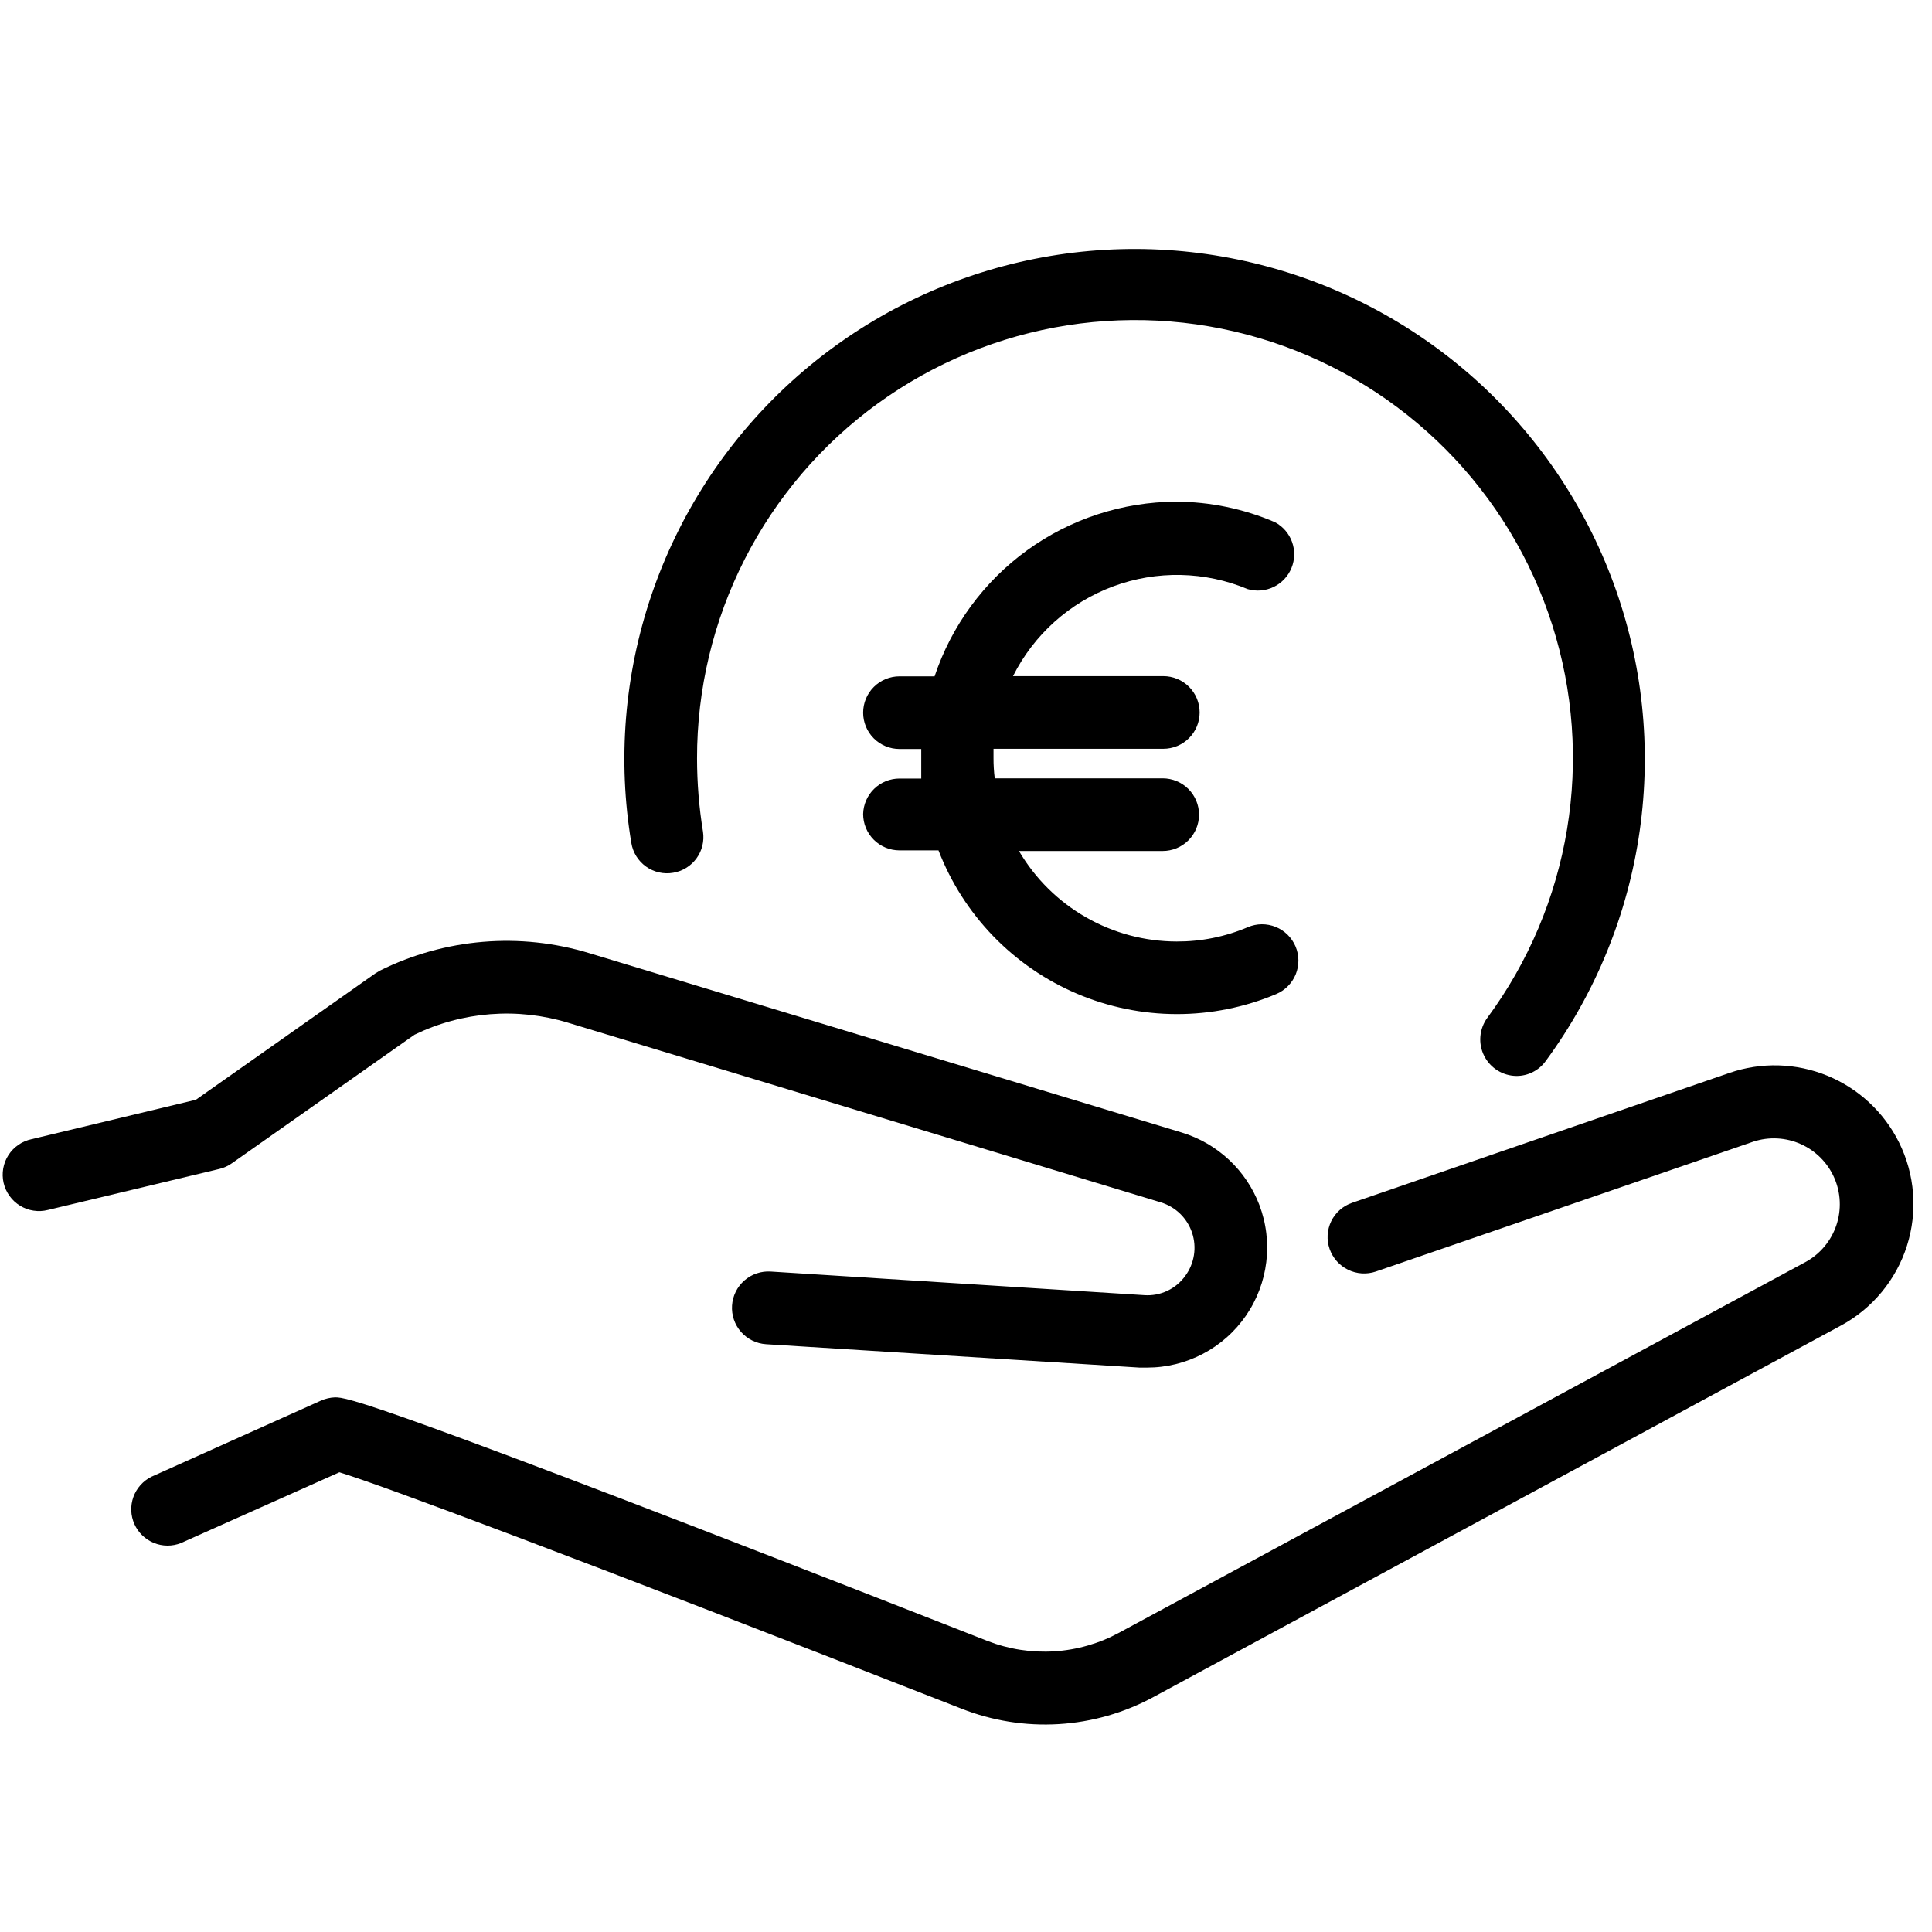
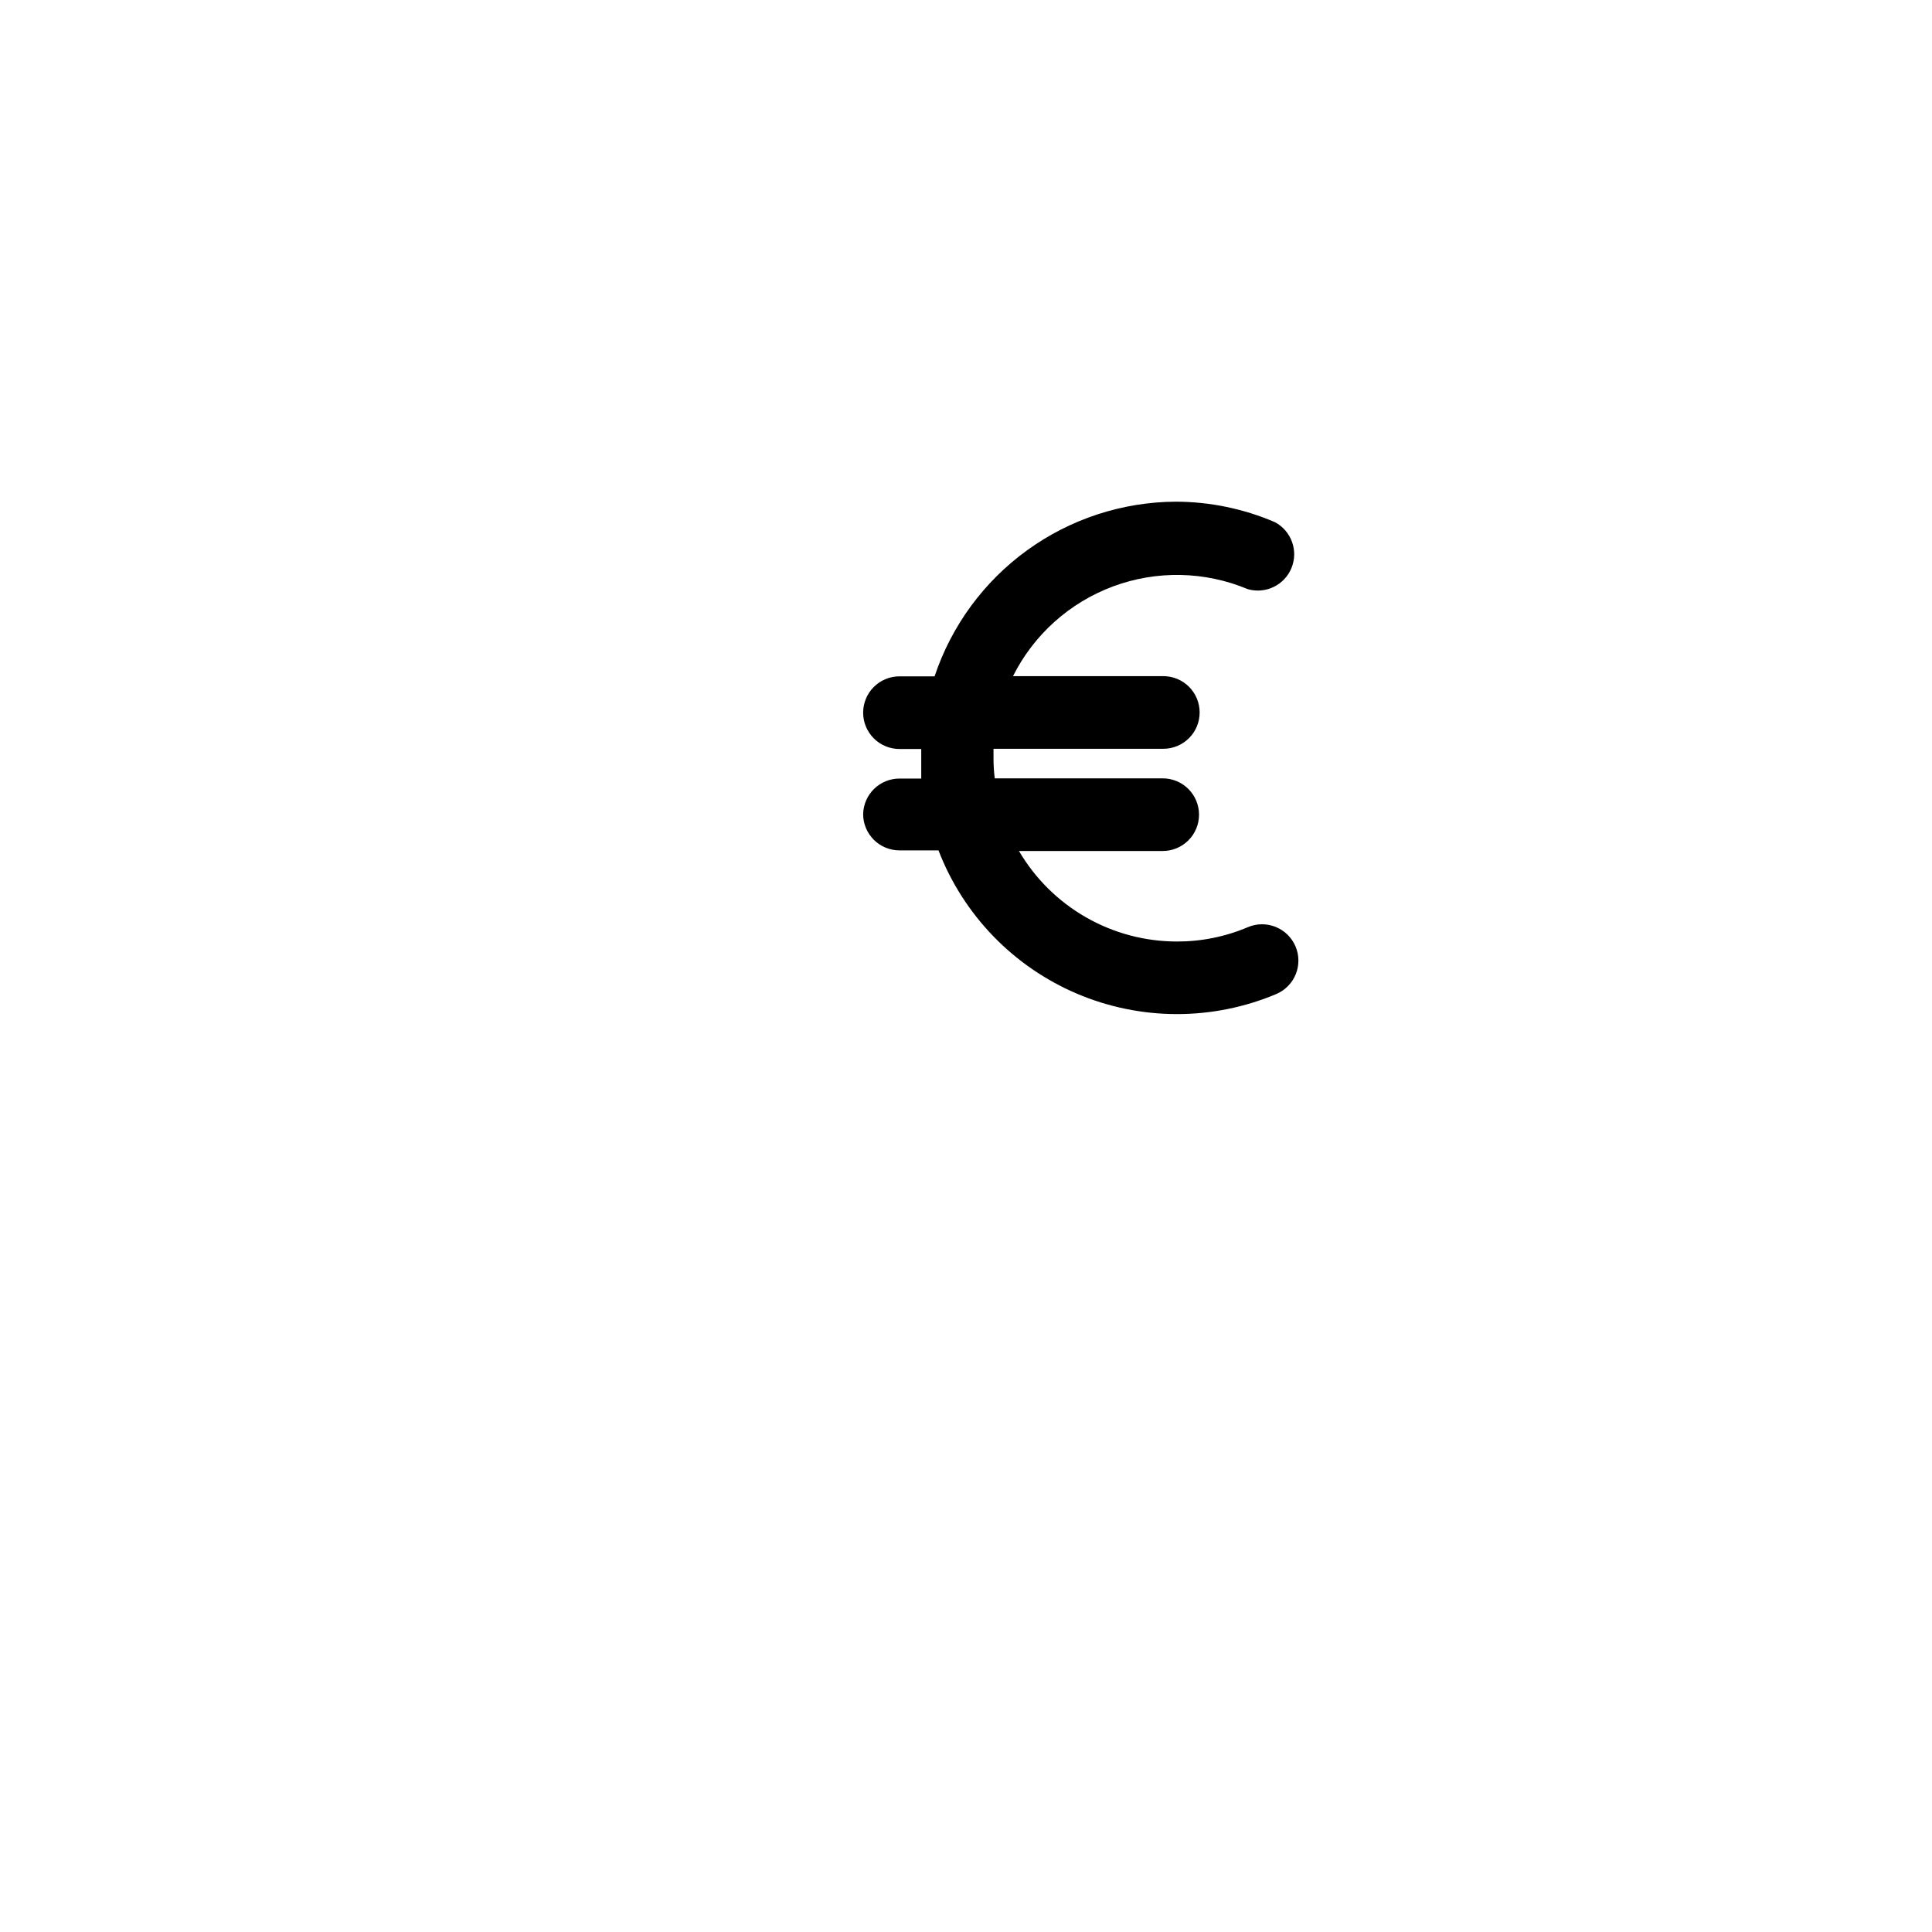
<svg xmlns="http://www.w3.org/2000/svg" width="1080" zoomAndPan="magnify" viewBox="0 0 810 810" height="1080" preserveAspectRatio="xMidYMid meet" version="1.0">
-   <path fill="#000000" d="M 97.27 487.668 L 173.793 433.801 C 178.77 431.387 183.93 429.457 189.273 428.016 C 194.613 426.57 200.039 425.633 205.559 425.207 C 211.074 424.777 216.582 424.867 222.082 425.473 C 227.578 426.082 232.977 427.191 238.266 428.809 L 486.688 504.102 C 487.445 504.332 488.188 504.605 488.914 504.926 C 489.641 505.242 490.344 505.605 491.027 506.008 C 491.711 506.41 492.367 506.852 492.996 507.332 C 493.625 507.812 494.223 508.332 494.793 508.883 C 495.359 509.438 495.891 510.02 496.391 510.637 C 496.887 511.254 497.348 511.898 497.77 512.57 C 498.188 513.242 498.566 513.934 498.906 514.652 C 499.242 515.367 499.539 516.102 499.789 516.855 C 500.039 517.605 500.242 518.371 500.398 519.145 C 500.559 519.922 500.672 520.707 500.734 521.496 C 500.801 522.285 500.816 523.074 500.789 523.867 C 500.758 524.66 500.684 525.445 500.559 526.227 C 500.434 527.012 500.266 527.781 500.047 528.547 C 499.832 529.309 499.57 530.055 499.266 530.785 C 498.961 531.516 498.613 532.227 498.223 532.918 C 497.832 533.605 497.402 534.27 496.934 534.906 C 495.965 536.262 494.84 537.473 493.559 538.539 C 492.281 539.605 490.887 540.492 489.379 541.199 C 487.875 541.906 486.301 542.414 484.664 542.719 C 483.027 543.023 481.379 543.113 479.715 542.996 L 323.141 533.102 C 322.141 533.035 321.141 533.07 320.148 533.199 C 319.152 533.332 318.184 533.559 317.234 533.883 C 316.285 534.203 315.375 534.617 314.508 535.117 C 313.641 535.617 312.828 536.199 312.074 536.863 C 311.324 537.523 310.641 538.25 310.031 539.047 C 309.422 539.844 308.895 540.688 308.453 541.59 C 308.008 542.488 307.656 543.422 307.398 544.391 C 307.141 545.355 306.977 546.34 306.914 547.34 C 306.848 548.34 306.883 549.34 307.012 550.332 C 307.145 551.324 307.371 552.297 307.695 553.246 C 308.016 554.195 308.43 555.102 308.93 555.969 C 309.434 556.836 310.016 557.648 310.676 558.402 C 311.336 559.152 312.066 559.836 312.863 560.445 C 313.656 561.055 314.504 561.582 315.402 562.023 C 316.305 562.465 317.238 562.816 318.207 563.074 C 319.176 563.336 320.16 563.496 321.16 563.562 L 477.738 573.371 L 480.922 573.371 C 481.934 573.371 482.949 573.34 483.961 573.277 C 484.973 573.219 485.98 573.125 486.988 573.004 C 487.992 572.883 488.996 572.727 489.992 572.547 C 490.992 572.363 491.98 572.148 492.965 571.906 C 493.949 571.664 494.926 571.391 495.895 571.09 C 496.863 570.789 497.82 570.457 498.766 570.098 C 499.715 569.738 500.652 569.352 501.578 568.938 C 502.5 568.52 503.41 568.078 504.309 567.605 C 505.207 567.133 506.09 566.637 506.957 566.113 C 507.824 565.59 508.676 565.039 509.512 564.461 C 510.344 563.887 511.16 563.285 511.961 562.66 C 512.758 562.035 513.535 561.387 514.297 560.715 C 515.055 560.043 515.793 559.352 516.508 558.633 C 517.227 557.918 517.922 557.18 518.594 556.422 C 519.266 555.664 519.914 554.887 520.539 554.086 C 521.164 553.289 521.766 552.473 522.344 551.641 C 522.918 550.805 523.469 549.957 523.992 549.09 C 524.52 548.223 525.016 547.34 525.488 546.441 C 525.961 545.543 526.402 544.633 526.82 543.711 C 527.238 542.785 527.625 541.852 527.984 540.902 C 528.344 539.953 528.676 538.996 528.977 538.031 C 529.281 537.062 529.551 536.086 529.797 535.102 C 530.039 534.117 530.25 533.129 530.434 532.133 C 530.617 531.137 530.77 530.133 530.895 529.129 C 531.016 528.121 531.109 527.113 531.172 526.102 C 531.23 525.09 531.262 524.078 531.266 523.062 C 531.266 522.051 531.234 521.039 531.176 520.027 C 531.113 519.016 531.023 518.004 530.902 517 C 530.781 515.992 530.629 514.992 530.445 513.996 C 530.266 512.996 530.051 512.008 529.809 511.023 C 529.566 510.039 529.297 509.062 528.996 508.094 C 528.695 507.125 528.363 506.168 528.008 505.219 C 527.324 503.426 526.543 501.676 525.66 499.973 C 524.777 498.27 523.801 496.617 522.73 495.023 C 521.664 493.43 520.508 491.902 519.262 490.441 C 518.02 488.98 516.695 487.594 515.297 486.281 C 513.895 484.969 512.422 483.742 510.883 482.598 C 509.34 481.453 507.738 480.398 506.078 479.438 C 504.418 478.473 502.707 477.609 500.945 476.84 C 499.188 476.074 497.391 475.41 495.555 474.844 L 247.133 399.637 C 243.527 398.539 239.883 397.617 236.191 396.863 C 232.5 396.113 228.781 395.535 225.035 395.137 C 221.289 394.734 217.535 394.516 213.77 394.469 C 210 394.426 206.242 394.562 202.488 394.875 C 198.734 395.188 195.004 395.676 191.297 396.34 C 187.586 397.008 183.922 397.848 180.293 398.859 C 176.664 399.875 173.094 401.055 169.578 402.406 C 166.062 403.758 162.617 405.273 159.246 406.953 L 157.266 408.156 L 82.117 461.078 L 13.258 477.598 C 12.762 477.703 12.273 477.828 11.789 477.98 C 11.309 478.133 10.836 478.309 10.371 478.504 C 9.906 478.703 9.453 478.926 9.008 479.168 C 8.566 479.414 8.137 479.676 7.723 479.965 C 7.305 480.25 6.902 480.559 6.52 480.883 C 6.133 481.211 5.762 481.555 5.41 481.918 C 5.059 482.281 4.727 482.66 4.414 483.055 C 4.102 483.453 3.809 483.863 3.535 484.289 C 3.262 484.711 3.012 485.152 2.781 485.602 C 2.551 486.051 2.344 486.512 2.16 486.98 C 1.977 487.453 1.82 487.93 1.684 488.418 C 1.547 488.906 1.438 489.398 1.348 489.895 C 1.262 490.391 1.199 490.895 1.164 491.398 C 1.125 491.902 1.113 492.406 1.129 492.91 C 1.141 493.414 1.18 493.918 1.242 494.418 C 1.305 494.922 1.395 495.418 1.508 495.91 C 1.621 496.402 1.758 496.887 1.918 497.367 C 2.078 497.848 2.262 498.316 2.473 498.777 C 2.68 499.238 2.91 499.684 3.164 500.121 C 3.414 500.562 3.688 500.984 3.984 501.395 C 4.277 501.805 4.594 502.199 4.926 502.578 C 5.262 502.957 5.613 503.32 5.984 503.664 C 6.352 504.008 6.738 504.332 7.141 504.637 C 7.543 504.945 7.961 505.23 8.391 505.492 C 8.82 505.758 9.266 506 9.719 506.219 C 10.176 506.438 10.641 506.637 11.113 506.809 C 11.59 506.984 12.07 507.133 12.559 507.262 C 13.051 507.387 13.543 507.488 14.043 507.562 C 14.543 507.641 15.043 507.691 15.551 507.719 C 16.055 507.746 16.559 507.75 17.062 507.727 C 17.57 507.703 18.07 507.652 18.57 507.578 C 19.07 507.508 19.566 507.41 20.055 507.285 L 92.02 490.074 C 93.926 489.613 95.676 488.812 97.27 487.668 Z M 97.27 487.668 " fill-opacity="1" fill-rule="nonzero" />
-   <path fill="#000000" d="M 796.141 478.891 C 795.363 477.328 794.516 475.801 793.598 474.312 C 792.684 472.828 791.703 471.383 790.656 469.984 C 789.609 468.586 788.504 467.238 787.336 465.938 C 786.168 464.641 784.945 463.395 783.664 462.207 C 782.387 461.016 781.055 459.887 779.676 458.82 C 778.293 457.75 776.867 456.746 775.395 455.805 C 773.922 454.863 772.41 453.992 770.859 453.188 C 769.309 452.383 767.727 451.648 766.109 450.984 C 764.492 450.324 762.852 449.734 761.18 449.223 C 759.512 448.707 757.82 448.27 756.113 447.906 C 754.402 447.547 752.684 447.262 750.945 447.055 C 749.211 446.848 747.473 446.719 745.727 446.668 C 743.98 446.617 742.234 446.645 740.492 446.754 C 738.746 446.859 737.012 447.043 735.285 447.309 C 733.559 447.57 731.844 447.91 730.148 448.328 C 728.453 448.746 726.777 449.238 725.125 449.805 L 566.914 504.273 C 565.965 504.594 565.055 505.004 564.184 505.504 C 563.316 506.004 562.504 506.586 561.75 507.246 C 560.996 507.906 560.316 508.637 559.707 509.43 C 559.098 510.227 558.574 511.078 558.133 511.977 C 557.691 512.879 557.344 513.812 557.09 514.781 C 556.836 515.75 556.68 516.738 556.621 517.738 C 556.562 518.738 556.602 519.734 556.738 520.727 C 556.879 521.719 557.113 522.688 557.445 523.637 C 557.773 524.578 558.191 525.48 558.699 526.344 C 559.203 527.203 559.789 528.008 560.453 528.758 C 561.117 529.504 561.848 530.18 562.641 530.785 C 563.438 531.387 564.285 531.91 565.184 532.348 C 566.082 532.789 567.012 533.137 567.977 533.391 C 568.945 533.648 569.926 533.809 570.922 533.875 C 571.922 533.938 572.914 533.906 573.906 533.773 C 574.898 533.645 575.867 533.422 576.812 533.102 L 735.113 478.633 C 735.918 478.367 736.734 478.141 737.562 477.953 C 738.391 477.762 739.227 477.613 740.066 477.5 C 740.906 477.387 741.754 477.316 742.602 477.281 C 743.449 477.246 744.297 477.25 745.145 477.297 C 745.992 477.34 746.836 477.422 747.676 477.543 C 748.516 477.664 749.348 477.824 750.172 478.023 C 751 478.223 751.812 478.457 752.617 478.73 C 753.422 479.004 754.211 479.312 754.984 479.66 C 755.762 480.008 756.516 480.387 757.258 480.805 C 757.996 481.219 758.715 481.668 759.414 482.148 C 760.113 482.633 760.789 483.145 761.438 483.691 C 762.09 484.234 762.715 484.809 763.312 485.41 C 763.91 486.012 764.48 486.641 765.023 487.293 C 765.562 487.949 766.07 488.625 766.551 489.328 C 767.027 490.027 767.473 490.75 767.883 491.492 C 768.293 492.234 768.672 492.992 769.012 493.77 C 769.355 494.547 769.66 495.34 769.926 496.145 C 770.195 496.949 770.426 497.762 770.621 498.59 C 770.812 499.418 770.969 500.25 771.086 501.09 C 771.203 501.93 771.277 502.773 771.316 503.621 C 771.355 504.469 771.355 505.316 771.316 506.164 C 771.277 507.012 771.199 507.855 771.082 508.695 C 770.965 509.539 770.809 510.371 770.613 511.195 C 770.422 512.023 770.188 512.84 769.918 513.645 C 769.648 514.449 769.344 515.238 769 516.016 C 768.66 516.793 768.281 517.551 767.871 518.293 C 767.457 519.035 767.012 519.754 766.535 520.457 C 766.055 521.156 765.547 521.832 765.004 522.488 C 764.465 523.141 763.895 523.77 763.293 524.371 C 762.695 524.973 762.07 525.543 761.418 526.086 C 760.766 526.633 760.09 527.145 759.395 527.625 C 758.695 528.105 757.973 528.555 757.234 528.969 L 469.301 684.461 C 467.207 685.598 465.059 686.621 462.852 687.527 C 460.648 688.434 458.398 689.215 456.109 689.875 C 453.82 690.539 451.5 691.074 449.152 691.48 C 446.801 691.891 444.438 692.172 442.059 692.324 C 439.68 692.473 437.301 692.496 434.918 692.391 C 432.535 692.285 430.168 692.047 427.812 691.684 C 425.457 691.32 423.129 690.828 420.824 690.211 C 418.523 689.594 416.262 688.852 414.039 687.988 C 153.477 585.762 145.387 585.934 140.48 585.848 C 138.414 585.93 136.434 586.387 134.539 587.227 L 63.441 619.148 C 62.57 619.586 61.75 620.098 60.98 620.688 C 60.211 621.281 59.504 621.941 58.859 622.668 C 58.215 623.395 57.645 624.176 57.148 625.012 C 56.652 625.848 56.242 626.723 55.914 627.637 C 55.586 628.551 55.348 629.488 55.203 630.449 C 55.055 631.41 54.996 632.375 55.035 633.344 C 55.07 634.316 55.199 635.273 55.422 636.223 C 55.641 637.168 55.949 638.082 56.344 638.973 C 56.738 639.859 57.215 640.699 57.773 641.496 C 58.328 642.293 58.957 643.027 59.656 643.703 C 60.352 644.379 61.109 644.984 61.922 645.516 C 62.734 646.047 63.59 646.496 64.488 646.867 C 65.391 647.234 66.316 647.512 67.27 647.703 C 68.223 647.895 69.184 647.992 70.156 648 C 71.125 648.008 72.09 647.922 73.047 647.742 C 74 647.566 74.93 647.297 75.836 646.941 L 142.289 617.258 C 160.277 622.762 236.285 651.074 402.934 716.297 C 406.176 717.582 409.48 718.688 412.844 719.609 C 416.207 720.531 419.609 721.27 423.055 721.82 C 426.5 722.371 429.961 722.73 433.445 722.898 C 436.93 723.07 440.414 723.051 443.895 722.84 C 447.375 722.629 450.836 722.227 454.273 721.637 C 457.711 721.047 461.105 720.27 464.457 719.309 C 467.809 718.344 471.098 717.203 474.328 715.879 C 477.555 714.555 480.699 713.062 483.762 711.395 L 771.695 555.816 C 773.336 554.938 774.93 553.977 776.477 552.941 C 778.023 551.906 779.516 550.801 780.957 549.621 C 782.398 548.441 783.777 547.195 785.102 545.883 C 786.422 544.57 787.676 543.199 788.863 541.766 C 790.051 540.336 791.168 538.848 792.215 537.309 C 793.262 535.77 794.23 534.18 795.121 532.547 C 796.016 530.914 796.828 529.242 797.559 527.531 C 798.289 525.82 798.938 524.074 799.5 522.301 C 800.066 520.527 800.543 518.73 800.934 516.91 C 801.324 515.09 801.625 513.258 801.84 511.41 C 802.055 509.559 802.18 507.703 802.215 505.844 C 802.25 503.984 802.195 502.125 802.051 500.27 C 801.906 498.414 801.676 496.566 801.355 494.734 C 801.031 492.902 800.625 491.09 800.129 489.293 C 799.633 487.5 799.051 485.734 798.387 483.996 C 797.719 482.258 796.973 480.555 796.141 478.891 Z M 796.141 478.891 " fill-opacity="1" fill-rule="nonzero" />
  <path fill="#000000" d="M 361.875 341.297 C 361.875 342.297 361.973 343.289 362.168 344.27 C 362.363 345.25 362.652 346.203 363.035 347.125 C 363.418 348.051 363.887 348.926 364.441 349.758 C 364.996 350.59 365.629 351.359 366.336 352.066 C 367.043 352.773 367.812 353.406 368.645 353.961 C 369.477 354.516 370.355 354.984 371.281 355.367 C 372.203 355.75 373.156 356.039 374.137 356.234 C 375.121 356.43 376.109 356.527 377.109 356.527 L 393.465 356.527 C 394.109 358.195 394.793 359.848 395.52 361.48 C 396.242 363.117 397.008 364.73 397.816 366.328 C 398.621 367.922 399.469 369.496 400.352 371.051 C 401.238 372.605 402.16 374.137 403.121 375.641 C 404.086 377.148 405.082 378.633 406.121 380.09 C 407.156 381.547 408.227 382.977 409.336 384.379 C 410.441 385.785 411.586 387.16 412.762 388.504 C 413.938 389.852 415.148 391.168 416.391 392.453 C 417.633 393.742 418.906 394.996 420.211 396.215 C 421.516 397.438 422.852 398.629 424.219 399.781 C 425.582 400.938 426.977 402.059 428.395 403.145 C 429.816 404.23 431.266 405.281 432.738 406.293 C 434.211 407.305 435.711 408.281 437.23 409.219 C 438.754 410.16 440.301 411.059 441.867 411.918 C 443.434 412.781 445.023 413.602 446.629 414.383 C 448.238 415.164 449.867 415.906 451.512 416.605 C 453.156 417.305 454.82 417.965 456.5 418.582 C 458.176 419.195 459.871 419.773 461.578 420.305 C 463.285 420.836 465.004 421.324 466.734 421.77 C 468.469 422.219 470.211 422.621 471.961 422.98 C 473.715 423.336 475.473 423.652 477.242 423.922 C 479.012 424.195 480.785 424.422 482.562 424.602 C 484.344 424.785 486.125 424.922 487.91 425.016 C 489.695 425.105 491.484 425.156 493.273 425.16 C 495.062 425.164 496.848 425.121 498.633 425.035 C 500.422 424.949 502.203 424.816 503.984 424.641 C 505.766 424.469 507.539 424.246 509.309 423.984 C 511.074 423.719 512.836 423.41 514.59 423.059 C 516.344 422.707 518.086 422.309 519.82 421.871 C 521.555 421.43 523.277 420.949 524.984 420.422 C 526.695 419.898 528.391 419.328 530.07 418.719 C 531.75 418.109 533.418 417.457 535.066 416.762 C 535.984 416.371 536.859 415.895 537.688 415.336 C 538.516 414.773 539.281 414.137 539.98 413.422 C 540.684 412.711 541.309 411.938 541.859 411.102 C 542.406 410.266 542.871 409.383 543.246 408.457 C 543.621 407.527 543.902 406.574 544.09 405.594 C 544.277 404.609 544.367 403.617 544.359 402.617 C 544.352 401.617 544.25 400.629 544.047 399.648 C 543.844 398.672 543.547 397.719 543.156 396.801 C 542.766 395.879 542.289 395.004 541.727 394.176 C 541.164 393.348 540.527 392.586 539.816 391.883 C 539.102 391.184 538.328 390.555 537.492 390.008 C 536.656 389.457 535.773 388.996 534.848 388.621 C 533.918 388.246 532.965 387.965 531.98 387.777 C 531 387.59 530.008 387.5 529.008 387.504 C 528.008 387.512 527.016 387.617 526.039 387.82 C 525.059 388.023 524.105 388.32 523.188 388.711 C 518.465 390.719 513.59 392.227 508.559 393.242 C 503.527 394.258 498.449 394.754 493.316 394.734 C 489.988 394.727 486.676 394.508 483.375 394.07 C 480.074 393.633 476.816 392.984 473.602 392.125 C 470.387 391.266 467.242 390.199 464.164 388.93 C 461.086 387.66 458.105 386.199 455.219 384.539 C 452.332 382.883 449.566 381.047 446.918 379.031 C 444.27 377.016 441.766 374.836 439.402 372.492 C 437.035 370.148 434.836 367.664 432.793 365.035 C 430.754 362.406 428.891 359.656 427.207 356.785 L 487.465 356.785 C 488.465 356.785 489.453 356.688 490.438 356.492 C 491.418 356.297 492.371 356.008 493.293 355.625 C 494.219 355.242 495.098 354.773 495.93 354.219 C 496.758 353.664 497.531 353.031 498.238 352.324 C 498.945 351.617 499.574 350.848 500.133 350.016 C 500.688 349.188 501.156 348.309 501.539 347.383 C 501.922 346.461 502.211 345.508 502.406 344.527 C 502.602 343.547 502.699 342.555 502.699 341.555 C 502.699 340.555 502.602 339.566 502.406 338.586 C 502.211 337.602 501.922 336.652 501.539 335.727 C 501.156 334.805 500.688 333.926 500.133 333.094 C 499.574 332.262 498.945 331.492 498.238 330.785 C 497.531 330.078 496.758 329.445 495.93 328.891 C 495.098 328.336 494.219 327.867 493.293 327.484 C 492.371 327.102 491.418 326.812 490.438 326.617 C 489.453 326.422 488.465 326.324 487.465 326.324 L 417.051 326.324 C 416.695 323.469 416.52 320.598 416.535 317.719 C 416.535 316.43 416.535 315.223 416.535 313.934 L 487.723 313.934 C 488.723 313.934 489.711 313.836 490.695 313.641 C 491.676 313.445 492.629 313.156 493.551 312.773 C 494.477 312.391 495.355 311.922 496.188 311.367 C 497.02 310.812 497.789 310.18 498.496 309.473 C 499.203 308.766 499.832 307.996 500.391 307.164 C 500.945 306.332 501.414 305.457 501.797 304.531 C 502.18 303.609 502.469 302.656 502.664 301.676 C 502.859 300.695 502.957 299.703 502.957 298.703 C 502.957 297.703 502.859 296.711 502.664 295.73 C 502.469 294.75 502.18 293.797 501.797 292.875 C 501.414 291.949 500.945 291.074 500.391 290.242 C 499.832 289.41 499.203 288.641 498.496 287.934 C 497.789 287.227 497.02 286.594 496.188 286.039 C 495.355 285.484 494.477 285.016 493.551 284.633 C 492.629 284.25 491.676 283.961 490.695 283.766 C 489.711 283.57 488.723 283.473 487.723 283.473 L 424.711 283.473 C 425.789 281.32 426.969 279.223 428.242 277.18 C 429.52 275.141 430.887 273.16 432.348 271.25 C 433.809 269.336 435.355 267.496 436.992 265.727 C 438.625 263.957 440.34 262.27 442.133 260.664 C 443.926 259.059 445.789 257.539 447.727 256.105 C 449.66 254.676 451.66 253.336 453.723 252.094 C 455.785 250.848 457.898 249.703 460.07 248.66 C 462.238 247.613 464.453 246.672 466.711 245.836 C 468.965 245 471.258 244.27 473.586 243.648 C 475.91 243.023 478.262 242.512 480.637 242.113 C 483.012 241.711 485.398 241.422 487.801 241.246 C 490.203 241.07 492.605 241.004 495.016 241.055 C 497.422 241.105 499.82 241.266 502.215 241.539 C 504.605 241.816 506.98 242.199 509.336 242.699 C 511.691 243.195 514.02 243.805 516.32 244.52 C 518.617 245.238 520.879 246.059 523.102 246.988 C 523.996 247.25 524.91 247.426 525.84 247.52 C 526.766 247.613 527.695 247.621 528.629 247.543 C 529.559 247.465 530.473 247.301 531.375 247.055 C 532.277 246.809 533.145 246.484 533.988 246.078 C 534.828 245.672 535.625 245.191 536.379 244.641 C 537.129 244.09 537.824 243.473 538.465 242.793 C 539.105 242.109 539.676 241.379 540.18 240.594 C 540.684 239.809 541.113 238.98 541.465 238.117 C 541.82 237.254 542.09 236.363 542.277 235.449 C 542.469 234.535 542.574 233.613 542.594 232.68 C 542.609 231.746 542.547 230.82 542.395 229.898 C 542.242 228.977 542.008 228.078 541.691 227.199 C 541.375 226.32 540.98 225.48 540.508 224.672 C 540.039 223.867 539.496 223.109 538.887 222.406 C 538.277 221.699 537.605 221.055 536.875 220.473 C 536.148 219.887 535.371 219.375 534.547 218.938 C 527.98 216.113 521.195 213.977 514.195 212.527 C 507.195 211.078 500.121 210.348 492.973 210.332 C 490.195 210.344 487.418 210.465 484.648 210.695 C 481.883 210.922 479.125 211.262 476.383 211.703 C 473.637 212.148 470.918 212.695 468.215 213.352 C 465.516 214.008 462.844 214.766 460.203 215.629 C 457.562 216.492 454.957 217.457 452.391 218.52 C 449.824 219.586 447.305 220.75 444.828 222.012 C 442.352 223.273 439.93 224.629 437.559 226.078 C 435.191 227.527 432.879 229.066 430.629 230.695 C 428.379 232.324 426.195 234.039 424.078 235.84 C 421.961 237.637 419.914 239.516 417.945 241.473 C 415.973 243.434 414.082 245.465 412.27 247.57 C 410.457 249.676 408.727 251.848 407.086 254.086 C 405.441 256.328 403.887 258.625 402.422 260.988 C 400.957 263.348 399.586 265.762 398.309 268.23 C 397.031 270.695 395.852 273.207 394.77 275.77 C 393.691 278.328 392.711 280.922 391.828 283.559 L 377.109 283.559 C 376.109 283.559 375.121 283.656 374.137 283.852 C 373.156 284.047 372.203 284.336 371.281 284.719 C 370.355 285.102 369.477 285.57 368.645 286.125 C 367.812 286.68 367.043 287.312 366.336 288.02 C 365.629 288.727 365 289.496 364.441 290.328 C 363.887 291.16 363.418 292.035 363.035 292.961 C 362.652 293.883 362.363 294.836 362.168 295.816 C 361.973 296.797 361.875 297.789 361.875 298.789 C 361.875 299.789 361.973 300.781 362.168 301.762 C 362.363 302.742 362.652 303.695 363.035 304.617 C 363.418 305.543 363.887 306.418 364.441 307.25 C 364.996 308.082 365.629 308.852 366.336 309.559 C 367.043 310.266 367.812 310.898 368.645 311.453 C 369.477 312.008 370.355 312.477 371.281 312.859 C 372.203 313.242 373.156 313.531 374.137 313.727 C 375.121 313.922 376.109 314.02 377.109 314.02 L 386.234 314.02 C 386.234 315.312 386.234 316.516 386.234 317.805 C 386.234 320.645 386.234 323.398 386.234 326.41 L 377.109 326.41 C 376.125 326.41 375.148 326.504 374.18 326.695 C 373.211 326.883 372.273 327.164 371.359 327.535 C 370.445 327.91 369.578 328.363 368.75 328.906 C 367.926 329.445 367.164 330.059 366.457 330.75 C 365.75 331.438 365.121 332.188 364.559 333 C 364 333.812 363.523 334.672 363.133 335.574 C 362.738 336.48 362.438 337.414 362.227 338.375 C 362.016 339.336 361.898 340.312 361.875 341.297 Z M 361.875 341.297 " fill-opacity="1" fill-rule="nonzero" />
-   <path fill="#000000" d="M 282.25 365.906 C 283.223 365.746 284.172 365.492 285.094 365.145 C 286.016 364.797 286.895 364.363 287.73 363.844 C 288.57 363.328 289.348 362.73 290.07 362.062 C 290.793 361.391 291.441 360.656 292.02 359.859 C 292.598 359.062 293.094 358.215 293.508 357.32 C 293.922 356.43 294.242 355.504 294.477 354.547 C 294.711 353.59 294.848 352.617 294.891 351.633 C 294.934 350.648 294.883 349.672 294.734 348.699 C 293.078 338.523 292.246 328.285 292.238 317.977 C 292.23 314.363 292.332 310.754 292.543 307.148 C 292.75 303.539 293.066 299.941 293.488 296.352 C 293.906 292.762 294.434 289.191 295.066 285.633 C 295.699 282.074 296.434 278.539 297.277 275.023 C 298.117 271.508 299.062 268.023 300.109 264.562 C 301.156 261.105 302.305 257.68 303.551 254.289 C 304.801 250.898 306.148 247.547 307.598 244.238 C 309.047 240.926 310.59 237.66 312.23 234.441 C 313.871 231.219 315.602 228.051 317.43 224.934 C 319.258 221.816 321.176 218.754 323.184 215.75 C 325.191 212.746 327.289 209.805 329.473 206.922 C 331.652 204.043 333.918 201.23 336.266 198.48 C 338.617 195.734 341.043 193.059 343.551 190.457 C 346.055 187.852 348.637 185.324 351.293 182.875 C 353.949 180.422 356.676 178.051 359.473 175.762 C 362.266 173.473 365.129 171.266 368.055 169.145 C 370.98 167.023 373.969 164.988 377.012 163.043 C 380.059 161.098 383.16 159.246 386.316 157.484 C 389.473 155.723 392.68 154.055 395.934 152.48 C 399.188 150.91 402.484 149.434 405.828 148.055 C 409.168 146.676 412.547 145.398 415.965 144.223 C 419.383 143.043 422.832 141.965 426.312 140.992 C 429.793 140.016 433.297 139.145 436.832 138.379 C 440.363 137.609 443.914 136.945 447.484 136.387 C 451.059 135.832 454.641 135.379 458.238 135.031 C 461.84 134.684 465.445 134.445 469.055 134.312 C 472.668 134.18 476.281 134.152 479.895 134.23 C 483.508 134.312 487.117 134.496 490.719 134.789 C 494.324 135.082 497.914 135.48 501.492 135.984 C 505.074 136.492 508.633 137.102 512.176 137.816 C 515.719 138.531 519.238 139.352 522.734 140.273 C 526.23 141.195 529.695 142.223 533.129 143.348 C 536.562 144.477 539.961 145.703 543.32 147.031 C 546.684 148.359 550.004 149.785 553.281 151.309 C 556.559 152.836 559.789 154.453 562.969 156.168 C 566.152 157.883 569.281 159.691 572.355 161.59 C 575.43 163.488 578.445 165.477 581.406 167.555 C 584.363 169.633 587.254 171.797 590.086 174.043 C 592.914 176.293 595.676 178.621 598.367 181.035 C 601.059 183.445 603.68 185.934 606.223 188.5 C 608.77 191.066 611.238 193.703 613.625 196.418 C 616.016 199.129 618.32 201.906 620.547 204.754 C 622.773 207.602 624.91 210.516 626.965 213.488 C 629.016 216.461 630.98 219.496 632.855 222.586 C 634.727 225.676 636.508 228.816 638.195 232.012 C 639.883 235.207 641.477 238.449 642.973 241.738 C 644.469 245.027 645.867 248.359 647.168 251.73 C 648.469 255.102 649.668 258.512 650.766 261.953 C 651.863 265.395 652.859 268.867 653.754 272.371 C 654.645 275.871 655.438 279.395 656.121 282.941 C 656.805 286.492 657.387 290.055 657.859 293.641 C 658.336 297.223 658.703 300.812 658.965 304.418 C 659.227 308.023 659.383 311.629 659.43 315.242 C 659.48 318.855 659.422 322.469 659.258 326.078 C 659.094 329.688 658.824 333.289 658.445 336.883 C 658.066 340.477 657.586 344.059 656.996 347.621 C 656.406 351.188 655.715 354.73 654.918 358.258 C 654.117 361.781 653.215 365.277 652.211 368.75 C 651.207 372.219 650.102 375.66 648.895 379.066 C 647.684 382.469 646.379 385.836 644.969 389.168 C 643.562 392.496 642.059 395.777 640.457 399.02 C 638.859 402.258 637.164 405.449 635.375 408.586 C 633.582 411.727 631.703 414.812 629.73 417.84 C 627.762 420.867 625.699 423.836 623.555 426.742 C 622.723 427.879 622.062 429.109 621.57 430.426 C 621.078 431.746 620.773 433.109 620.656 434.512 C 620.539 435.914 620.613 437.305 620.883 438.688 C 621.148 440.07 621.598 441.391 622.23 442.648 C 622.863 443.906 623.652 445.059 624.602 446.098 C 625.551 447.137 626.621 448.031 627.816 448.777 C 629.012 449.52 630.285 450.09 631.637 450.484 C 632.988 450.879 634.367 451.082 635.777 451.098 C 636.969 451.098 638.145 450.965 639.301 450.688 C 640.461 450.414 641.57 450.008 642.633 449.469 C 643.695 448.93 644.68 448.273 645.586 447.504 C 646.496 446.73 647.301 445.863 648 444.898 C 650.602 441.363 653.094 437.75 655.473 434.059 C 657.852 430.367 660.117 426.609 662.262 422.777 C 664.41 418.949 666.438 415.055 668.348 411.102 C 670.254 407.145 672.039 403.137 673.699 399.07 C 675.359 395.008 676.895 390.895 678.301 386.738 C 679.711 382.578 680.988 378.379 682.137 374.141 C 683.285 369.902 684.301 365.633 685.188 361.332 C 686.074 357.031 686.828 352.711 687.445 348.363 C 688.066 344.016 688.551 339.652 688.898 335.277 C 689.25 330.902 689.465 326.516 689.547 322.129 C 689.625 317.738 689.57 313.348 689.383 308.965 C 689.191 304.578 688.867 300.199 688.406 295.832 C 687.949 291.465 687.355 287.117 686.625 282.789 C 685.898 278.457 685.039 274.156 684.047 269.879 C 683.051 265.602 681.93 261.359 680.676 257.152 C 679.422 252.941 678.039 248.777 676.527 244.656 C 675.016 240.531 673.379 236.461 671.617 232.438 C 669.855 228.418 667.973 224.453 665.965 220.547 C 663.961 216.641 661.836 212.801 659.594 209.023 C 657.348 205.25 654.992 201.547 652.52 197.918 C 650.051 194.289 647.469 190.738 644.781 187.266 C 642.09 183.797 639.297 180.41 636.398 177.109 C 633.5 173.812 630.504 170.605 627.406 167.492 C 624.312 164.375 621.121 161.359 617.84 158.441 C 614.559 155.523 611.191 152.711 607.734 150 C 604.281 147.289 600.746 144.688 597.129 142.195 C 593.512 139.699 589.824 137.32 586.062 135.055 C 582.301 132.789 578.473 130.641 574.578 128.613 C 570.684 126.582 566.73 124.672 562.719 122.887 C 558.707 121.102 554.641 119.438 550.527 117.902 C 546.414 116.367 542.254 114.957 538.055 113.676 C 533.852 112.398 529.617 111.246 525.344 110.227 C 521.07 109.207 516.773 108.32 512.445 107.566 C 508.117 106.812 503.773 106.191 499.406 105.703 C 495.043 105.215 490.668 104.863 486.281 104.645 C 481.895 104.43 477.504 104.348 473.113 104.398 C 468.719 104.453 464.332 104.641 459.953 104.961 C 455.574 105.285 451.207 105.742 446.855 106.332 C 442.504 106.926 438.172 107.648 433.867 108.508 C 429.559 109.367 425.281 110.355 421.035 111.477 C 416.789 112.598 412.582 113.852 408.41 115.23 C 404.242 116.613 400.117 118.121 396.043 119.754 C 391.965 121.391 387.945 123.148 383.977 125.031 C 380.008 126.91 376.102 128.914 372.258 131.035 C 368.41 133.16 364.637 135.398 360.93 137.754 C 357.223 140.109 353.594 142.578 350.039 145.156 C 346.484 147.734 343.012 150.422 339.621 153.215 C 336.23 156.004 332.934 158.898 329.723 161.895 C 326.512 164.891 323.395 167.984 320.375 171.172 C 317.355 174.359 314.434 177.637 311.617 181.004 C 308.797 184.371 306.086 187.824 303.48 191.355 C 300.875 194.891 298.379 198.504 295.996 202.191 C 293.613 205.879 291.348 209.637 289.195 213.465 C 287.043 217.293 285.012 221.184 283.102 225.137 C 281.188 229.09 279.398 233.098 277.734 237.16 C 276.07 241.223 274.531 245.332 273.121 249.492 C 271.707 253.648 270.426 257.848 269.273 262.082 C 268.121 266.32 267.098 270.586 266.207 274.887 C 265.32 279.188 264.562 283.508 263.938 287.855 C 263.316 292.203 262.824 296.562 262.469 300.938 C 262.117 305.316 261.895 309.699 261.812 314.09 C 261.727 318.477 261.777 322.867 261.961 327.254 C 262.148 331.641 262.469 336.016 262.922 340.383 C 263.379 344.75 263.969 349.098 264.691 353.43 C 264.852 354.418 265.109 355.383 265.465 356.32 C 265.816 357.258 266.258 358.148 266.785 359 C 267.316 359.852 267.926 360.641 268.613 361.367 C 269.297 362.098 270.051 362.754 270.867 363.332 C 271.684 363.914 272.547 364.406 273.465 364.816 C 274.379 365.227 275.324 365.539 276.301 365.762 C 277.277 365.98 278.27 366.105 279.27 366.129 C 280.27 366.152 281.266 366.078 282.25 365.906 Z M 282.25 365.906 " fill-opacity="1" fill-rule="nonzero" />
</svg>